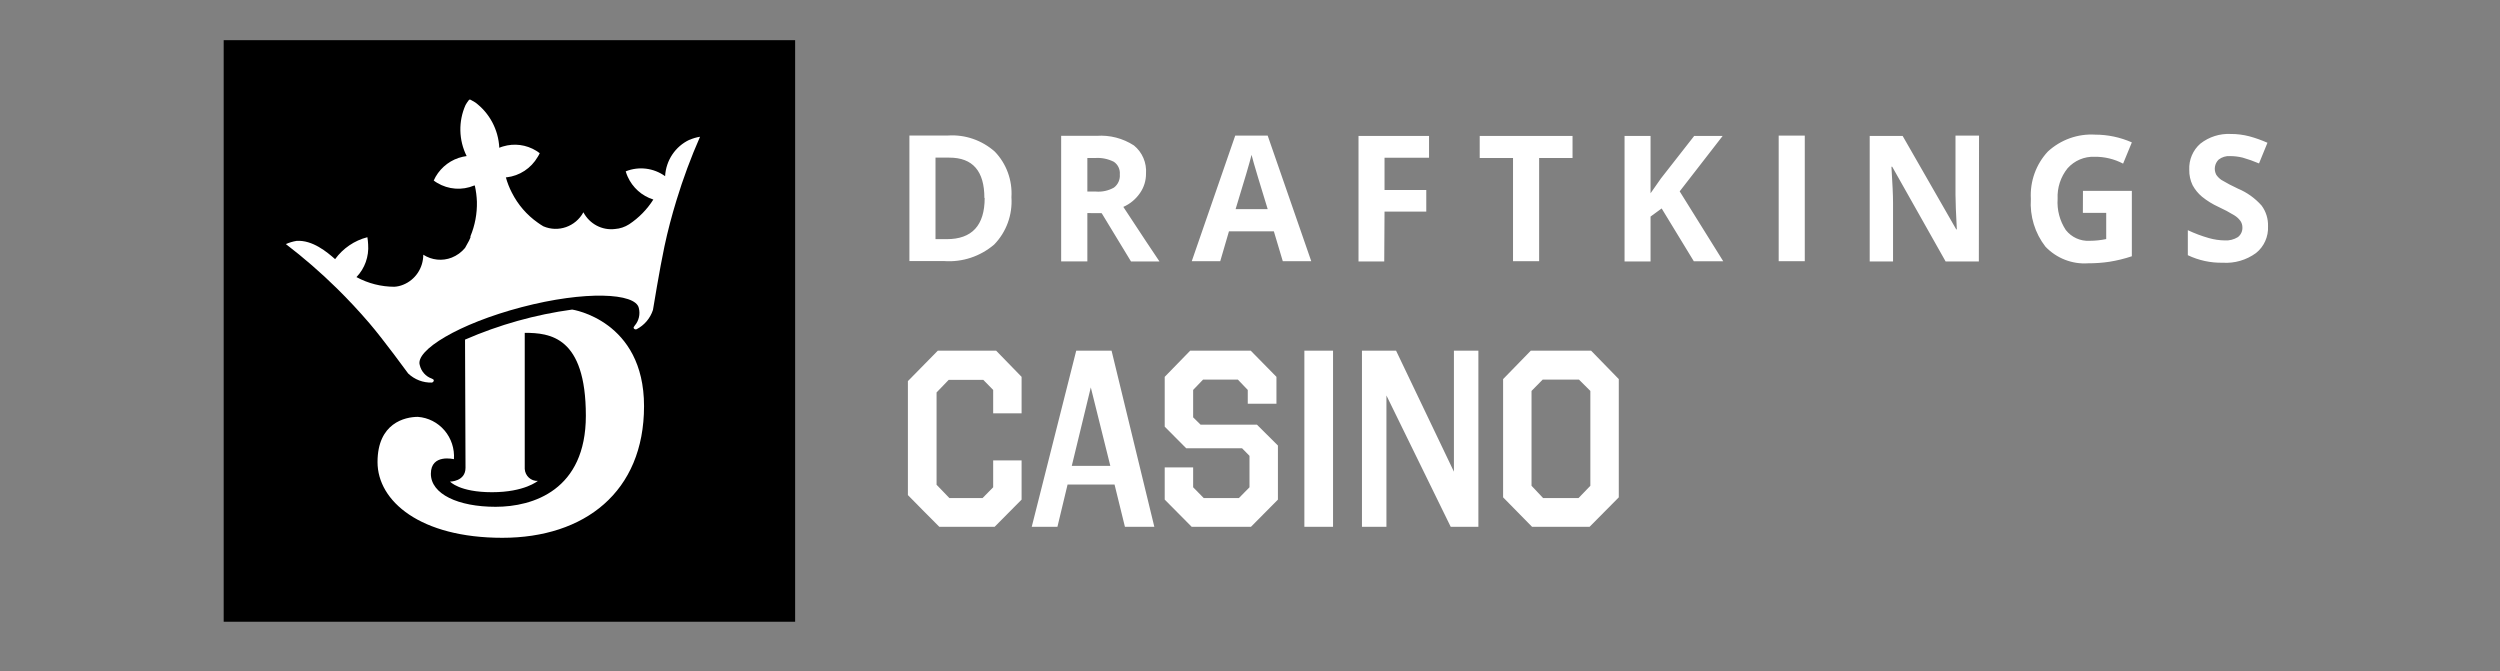
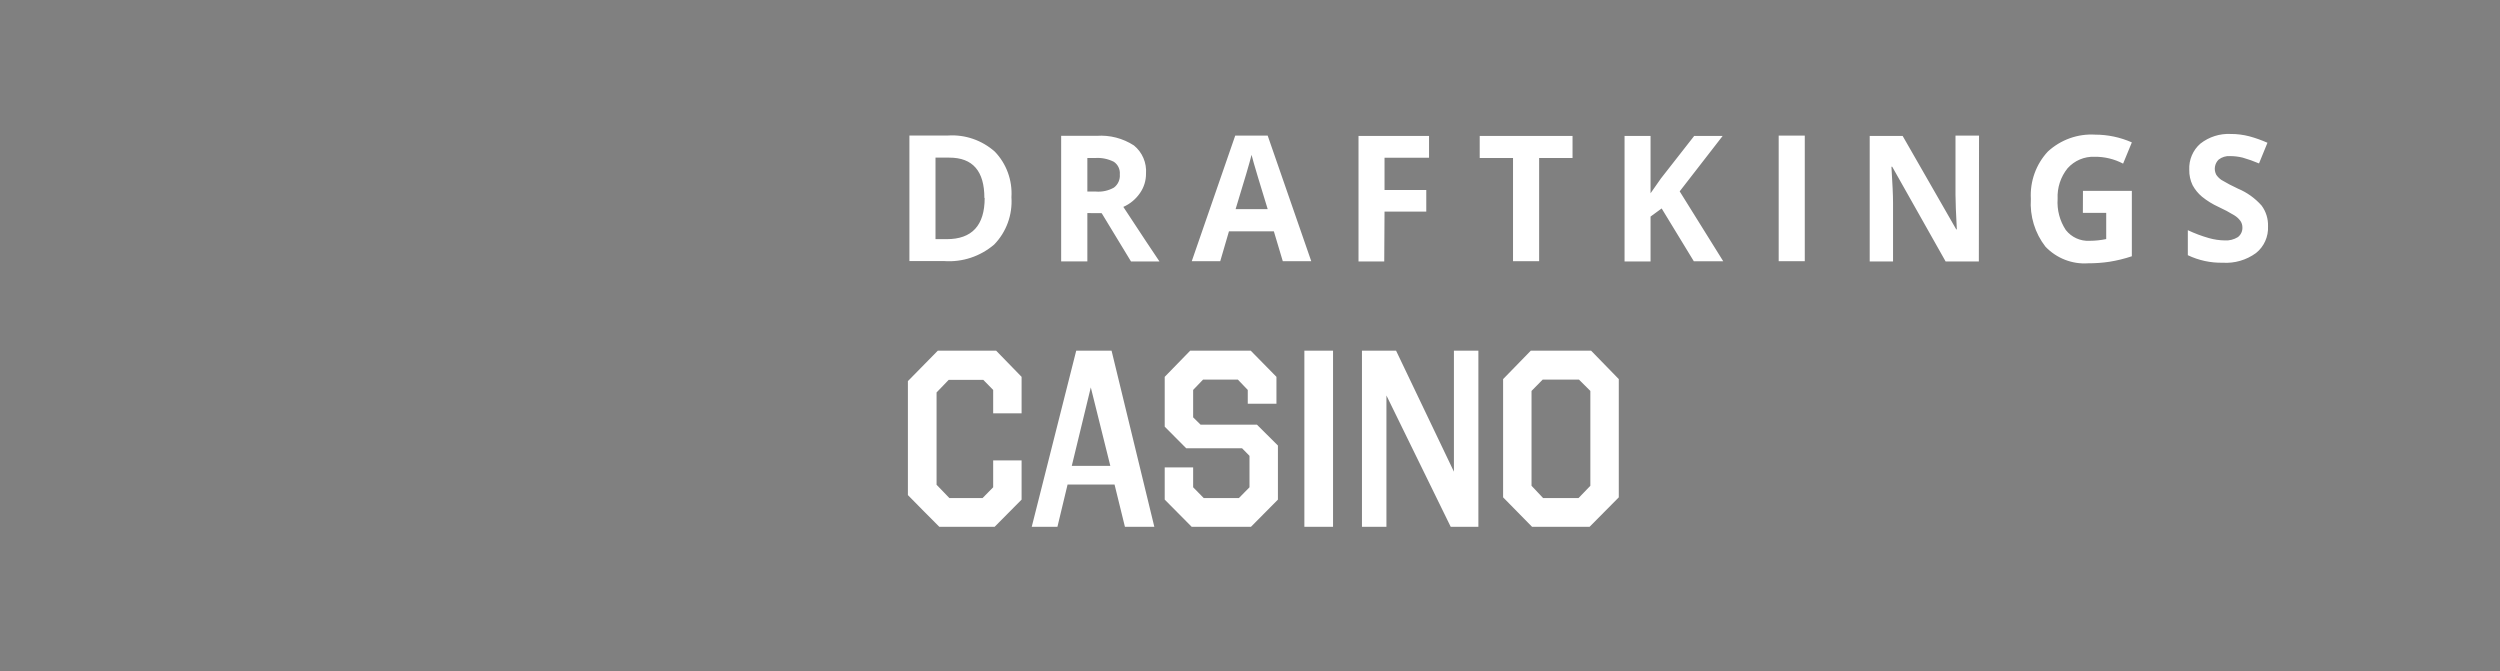
<svg xmlns="http://www.w3.org/2000/svg" width="190" height="51" viewBox="0 0 190 51" fill="none">
  <rect x="0" y="0" width="190" height="51" fill="#808080" stroke="none" />
-   <rect x="17" y="3.053" width="43.43" height="44.199" fill="black" />
-   <path d="M35.343 25.81C37.944 24.678 40.683 23.91 43.486 23.527C43.486 23.527 48.947 24.334 48.947 30.867C48.947 37.401 44.41 40.873 38.178 40.873C31.945 40.873 28.692 38.091 28.692 35.118C28.692 32.145 30.784 31.682 31.758 31.682C32.54 31.739 33.269 32.109 33.783 32.712C34.297 33.315 34.554 34.101 34.499 34.898C34.499 34.898 32.746 34.464 32.746 36.006C32.746 37.548 34.816 38.517 37.666 38.517C40.515 38.517 44.525 37.247 44.525 31.594C44.525 25.567 41.784 25.296 39.88 25.296V35.639C39.911 36.169 40.355 36.574 40.875 36.549C40.875 36.549 39.873 37.408 37.391 37.408C34.91 37.408 34.203 36.601 34.203 36.601C34.203 36.601 35.379 36.601 35.379 35.551C35.379 34.501 35.343 25.81 35.343 25.81" fill="white" />
-   <path d="M52.402 10.621C51.327 11.122 50.613 12.188 50.548 13.389V13.389C49.675 12.761 48.55 12.623 47.555 13.022C47.593 13.158 47.642 13.29 47.699 13.418C48.075 14.259 48.786 14.895 49.654 15.165C49.178 15.917 48.551 16.557 47.814 17.045C47.491 17.253 47.122 17.377 46.74 17.404C45.759 17.524 44.806 17.02 44.338 16.134C43.739 17.228 42.427 17.687 41.294 17.199C41.15 17.111 41.005 17.023 40.868 16.92C40.036 16.336 39.36 15.552 38.899 14.637C38.708 14.268 38.556 13.879 38.445 13.477H38.502C39.487 13.366 40.364 12.789 40.868 11.921C40.926 11.832 40.976 11.739 41.02 11.642L40.753 11.458C39.996 10.993 39.083 10.873 38.235 11.128C38.137 11.155 38.04 11.189 37.947 11.231C37.879 9.858 37.206 8.59 36.115 7.781C35.998 7.706 35.878 7.637 35.754 7.575H35.66L35.595 7.656C35.515 7.76 35.443 7.871 35.379 7.986C34.828 9.225 34.86 10.65 35.466 11.862L35.17 11.914C34.305 12.106 33.557 12.657 33.107 13.433C33.053 13.525 33.005 13.621 32.963 13.719C33.045 13.785 33.132 13.844 33.222 13.896C34.077 14.409 35.118 14.485 36.035 14.101H36.086C36.177 14.506 36.23 14.919 36.245 15.334C36.265 16.233 36.098 17.127 35.754 17.955V17.955C35.752 17.987 35.752 18.019 35.754 18.05L35.646 18.293C35.55 18.479 35.449 18.662 35.343 18.843C35.072 19.17 34.725 19.422 34.333 19.577C33.618 19.858 32.815 19.776 32.169 19.357C32.169 20.366 31.563 21.272 30.64 21.64C30.428 21.727 30.204 21.779 29.976 21.794C28.97 21.793 27.98 21.541 27.091 21.06C27.726 20.4 28.049 19.492 27.978 18.572C27.97 18.39 27.951 18.208 27.921 18.028C26.939 18.279 26.072 18.868 25.468 19.695V19.695C24.862 19.159 23.752 18.227 22.54 18.307C22.259 18.353 21.985 18.435 21.725 18.55C23.083 19.588 24.376 20.711 25.598 21.912C26.449 22.748 27.279 23.637 28.065 24.554C29.154 25.824 31.022 28.386 31.022 28.386C31.509 28.847 32.154 29.095 32.818 29.076C32.901 29.063 32.964 28.993 32.97 28.907C32.97 28.834 32.862 28.797 32.804 28.768C32.352 28.607 32.011 28.222 31.902 27.748C31.549 26.632 34.838 24.606 39.649 23.343C44.46 22.081 48.305 22.257 48.55 23.409C48.67 23.879 48.554 24.38 48.24 24.745C48.204 24.797 48.125 24.892 48.161 24.943C48.204 25.02 48.295 25.054 48.377 25.024C48.967 24.722 49.416 24.194 49.625 23.556C49.625 23.556 50.144 20.377 50.498 18.726C50.75 17.544 51.06 16.369 51.414 15.217C51.914 13.574 52.512 11.964 53.203 10.394C52.927 10.436 52.658 10.515 52.402 10.629" fill="white" />
  <path fill-rule="evenodd" clip-rule="evenodd" d="M172.37 17.192C172.388 16.627 172.215 16.073 171.88 15.622C171.383 15.062 170.77 14.623 170.084 14.337C169.655 14.139 169.236 13.919 168.829 13.676C168.677 13.572 168.545 13.44 168.439 13.287C168.234 12.904 168.308 12.427 168.62 12.127C168.867 11.936 169.175 11.842 169.485 11.863C169.809 11.863 170.131 11.902 170.445 11.98C170.867 12.101 171.281 12.248 171.685 12.421L172.327 10.85C171.878 10.651 171.416 10.486 170.942 10.358C170.487 10.24 170.02 10.18 169.55 10.182C168.715 10.137 167.891 10.397 167.228 10.916C166.66 11.411 166.348 12.145 166.384 12.905C166.375 13.309 166.462 13.71 166.636 14.073C166.819 14.411 167.064 14.71 167.357 14.954C167.74 15.262 168.159 15.521 168.605 15.724C169.022 15.914 169.427 16.13 169.817 16.37C169.994 16.479 170.148 16.621 170.271 16.789C170.372 16.935 170.425 17.11 170.423 17.288C170.434 17.576 170.304 17.85 170.077 18.022C169.776 18.208 169.426 18.295 169.074 18.272C168.669 18.265 168.267 18.206 167.877 18.095C167.328 17.939 166.792 17.738 166.275 17.494V19.395C167.103 19.79 168.009 19.986 168.923 19.967C169.825 20.027 170.719 19.768 171.454 19.233C172.068 18.745 172.409 17.984 172.37 17.192ZM160.072 16.18H158.298L158.305 14.506H162.02V19.476C161.464 19.662 160.895 19.802 160.317 19.894C159.78 19.974 159.238 20.013 158.694 20.011C157.485 20.094 156.301 19.633 155.456 18.749C154.654 17.721 154.258 16.425 154.345 15.115C154.269 13.786 154.736 12.484 155.636 11.518C156.619 10.614 157.92 10.15 159.243 10.233C160.198 10.234 161.143 10.434 162.02 10.821L161.356 12.436C160.687 12.085 159.944 11.906 159.192 11.915C158.414 11.882 157.661 12.202 157.136 12.788C156.608 13.441 156.338 14.27 156.379 15.115C156.322 15.951 156.54 16.783 156.999 17.479C157.437 18.035 158.111 18.341 158.81 18.301C159.234 18.3 159.657 18.256 160.072 18.169V16.18ZM75.556 18.587C76.482 17.636 76.96 16.325 76.869 14.99C76.951 13.705 76.492 12.445 75.607 11.525C74.627 10.655 73.348 10.214 72.05 10.299H69.115V19.842H71.762C73.139 19.939 74.498 19.489 75.556 18.587ZM72.151 11.98C73.926 11.98 74.813 13.001 74.813 15.042H74.835C74.835 17.131 73.873 18.176 71.95 18.176H71.098V11.98H72.151ZM82.639 16.194V19.865H80.648V10.322H83.361C84.354 10.254 85.342 10.511 86.181 11.056C86.816 11.572 87.158 12.374 87.097 13.199C87.1 13.725 86.941 14.238 86.643 14.667C86.325 15.133 85.885 15.499 85.373 15.724C86.777 17.863 87.693 19.245 88.121 19.872H85.957L83.728 16.201L82.639 16.194ZM83.281 14.558H82.639V12.01H83.209C83.707 11.971 84.205 12.07 84.652 12.296C84.966 12.507 85.141 12.877 85.106 13.258C85.138 13.648 84.969 14.026 84.659 14.257C84.239 14.494 83.76 14.599 83.281 14.558ZM97.491 19.85L96.813 17.581H93.401L92.738 19.85H90.574L93.877 10.307H96.344L99.655 19.85H97.491ZM95.291 12.406C95.363 12.675 95.714 13.838 96.344 15.893H93.906C94.579 13.701 94.983 12.326 95.118 11.768C95.161 11.924 95.219 12.137 95.291 12.406ZM105.224 16.084H108.397V14.44H105.224V11.988H108.607V10.329H103.247V19.872H105.202L105.224 16.084ZM119.513 12.01H116.974V19.85H114.99V12.01H112.458V10.329H119.513V12.01ZM127.656 14.543L130.924 10.329H128.76L126.228 13.566L125.442 14.689V10.329H123.466V19.872H125.442V16.459L126.286 15.842L128.731 19.857H130.967L127.656 14.543ZM137.163 19.85H135.18V10.307H137.163V19.85ZM150.407 10.307H148.618V14.814C148.618 15.328 148.654 16.201 148.719 17.435H148.675L144.6 10.329H142.097V19.872H143.871V15.394C143.871 14.851 143.828 13.926 143.749 12.67H143.807L147.868 19.872H150.392L150.407 10.307ZM75.594 40.035L77.641 37.97V34.988H75.481V37.033C75.434 37.091 75.256 37.268 75.077 37.444C74.899 37.621 74.72 37.798 74.673 37.855H72.156L71.179 36.842V29.826L72.1 28.87H74.73L75.481 29.635V31.413H77.641V28.64L75.707 26.652H71.273L69 28.965V37.626L69 37.626L69 37.626C69.414 38.047 70.973 39.634 71.386 40.035H75.594ZM80.365 40.035L81.136 36.823H84.705L85.494 40.035H87.729L84.479 26.652H81.793L78.412 40.035H80.365ZM81.455 35.408H84.385L82.901 29.443L81.455 35.408ZM95.075 40.035L97.122 37.97V33.86L95.525 32.273H91.242L90.679 31.718V29.635L91.43 28.851H94.079L94.83 29.635V30.686H97.01V28.64L95.056 26.652H90.453L88.518 28.64V32.426L90.153 34.07H94.398L94.962 34.644V37.033L94.154 37.855H91.487L90.679 37.033V35.523H88.518V37.97L90.566 40.035H95.075ZM101.311 26.652V40.035H99.132V26.652H101.311ZM105.369 40.035V30.055L110.253 40.035H112.357V26.652H110.498V35.848L106.102 26.652H103.509V40.035H105.369ZM123.028 37.798L120.811 40.035H116.434L114.236 37.798V28.812L116.34 26.652H120.924L123.028 28.812V37.798ZM119.966 37.855H117.279L116.396 36.919V29.711L117.242 28.851H120.003L120.867 29.711V36.919L119.966 37.855Z" fill="white" />
</svg>